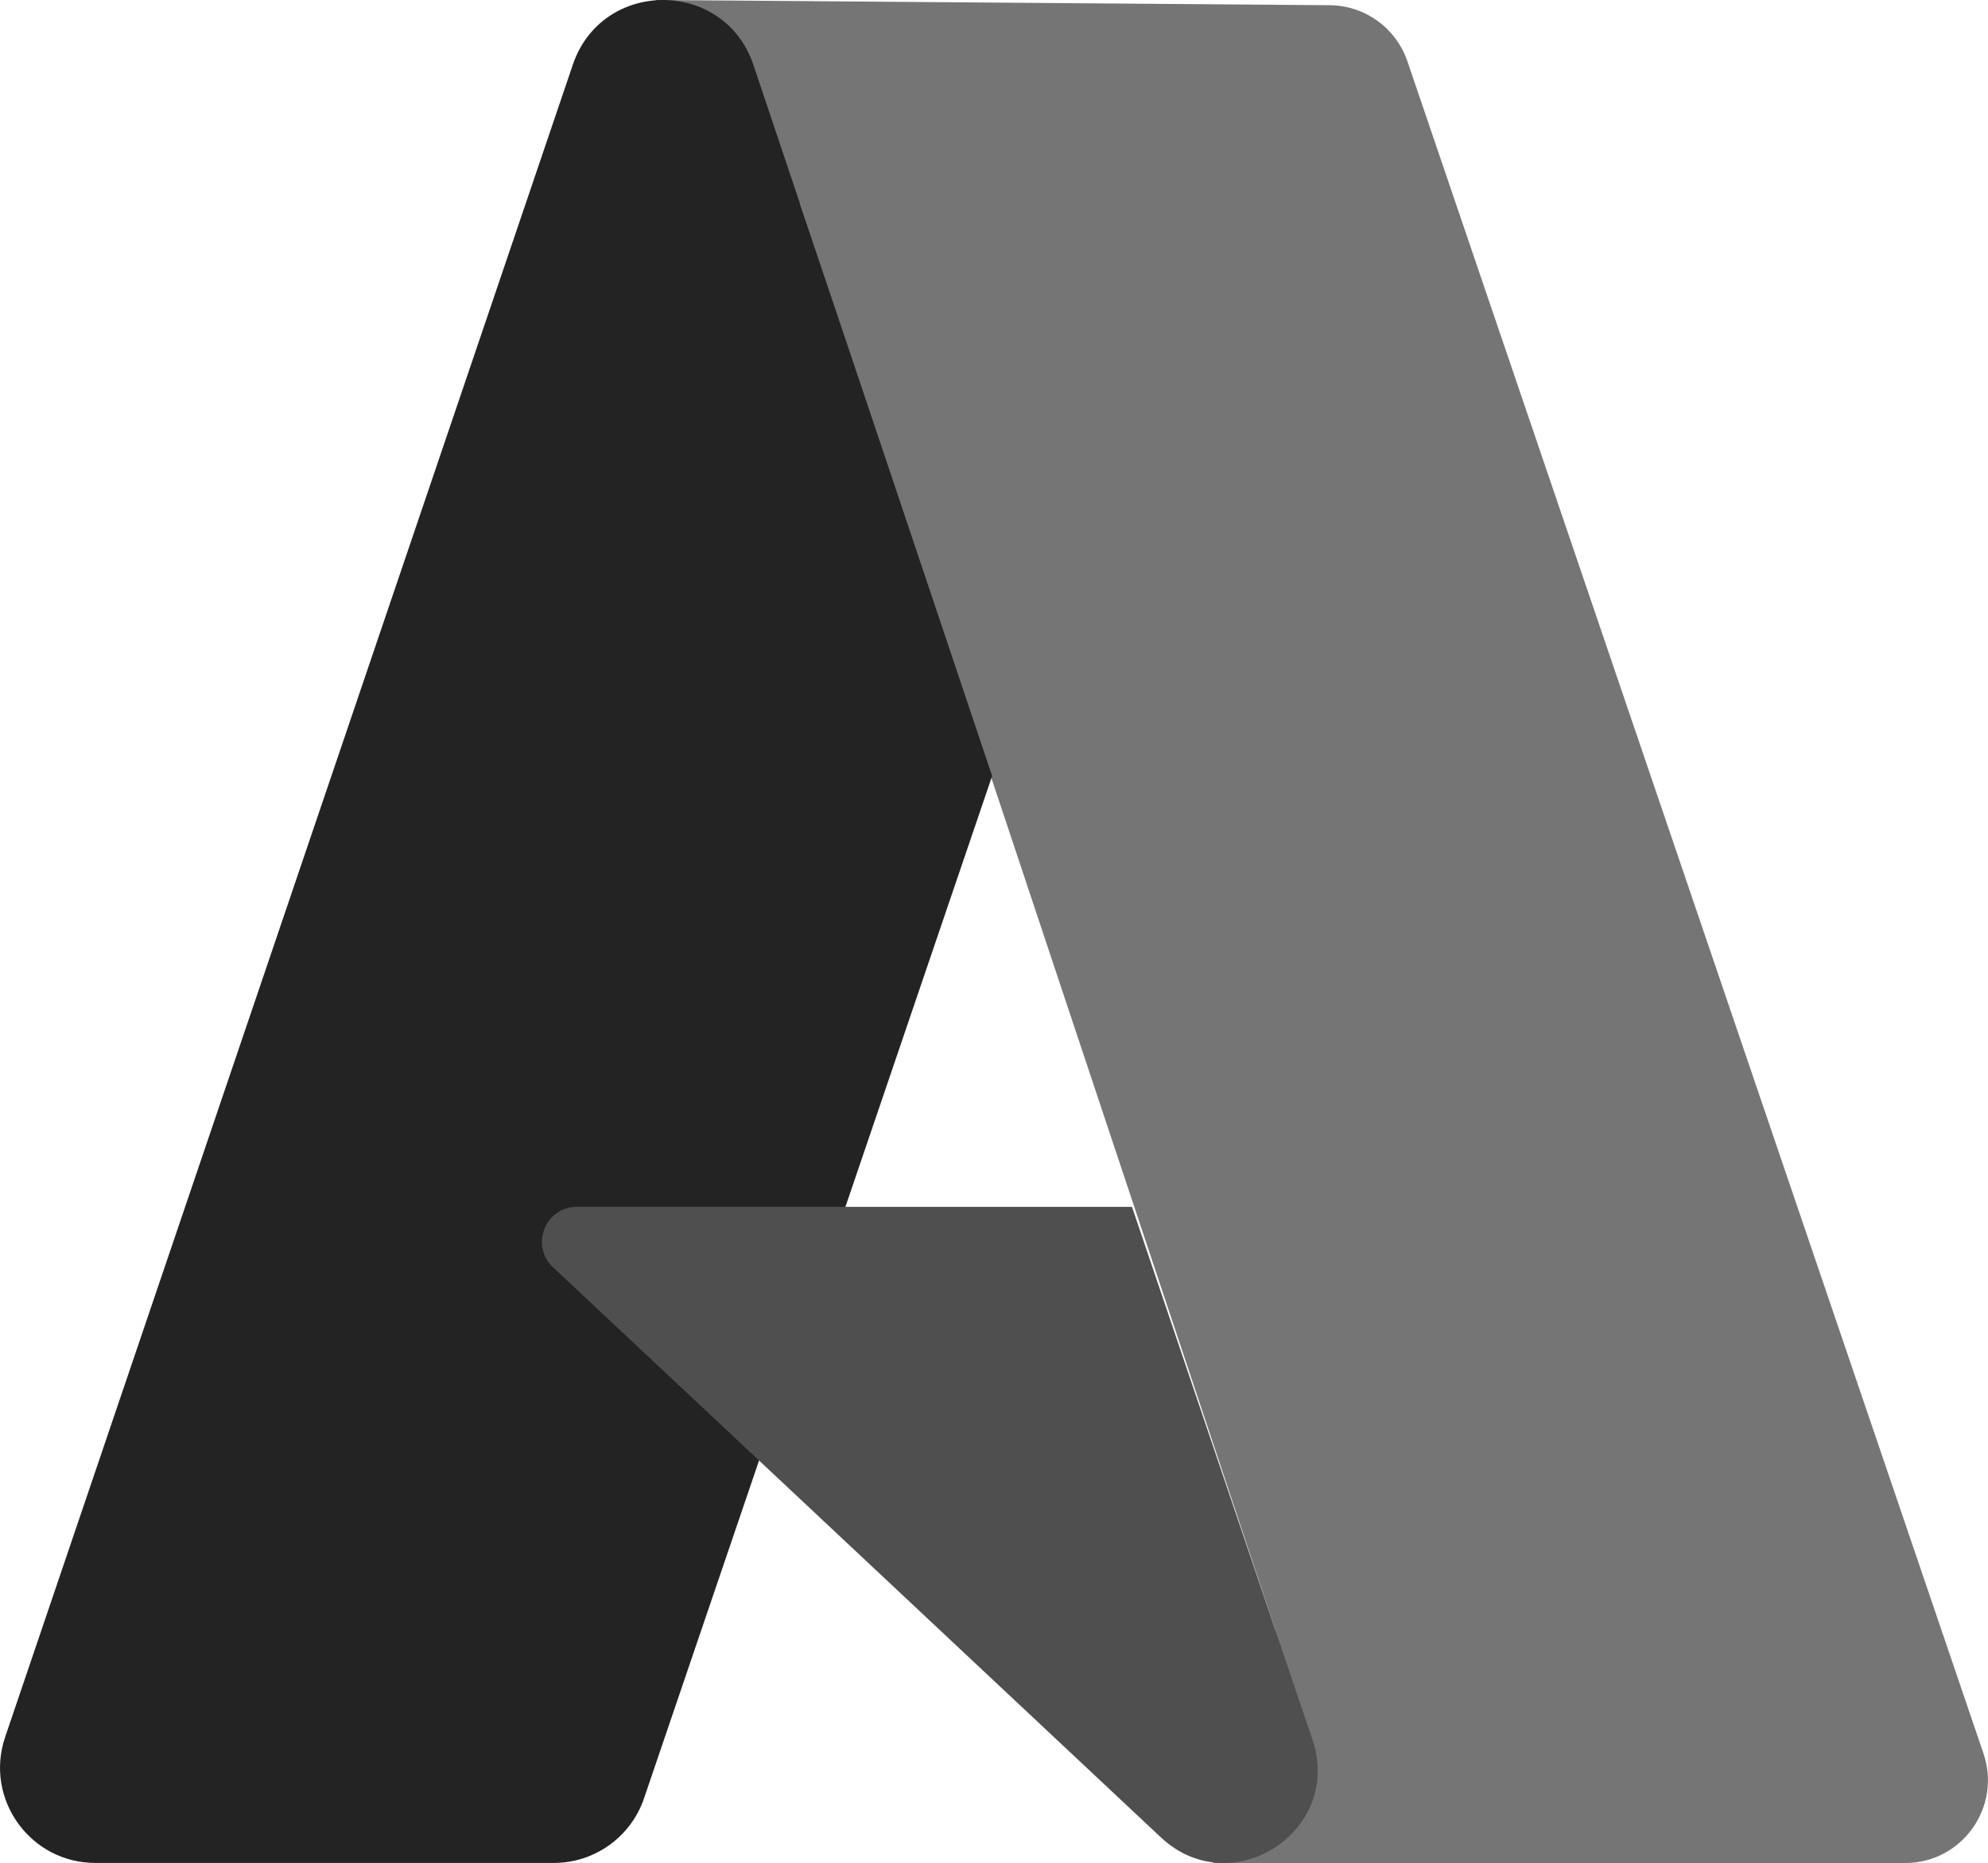
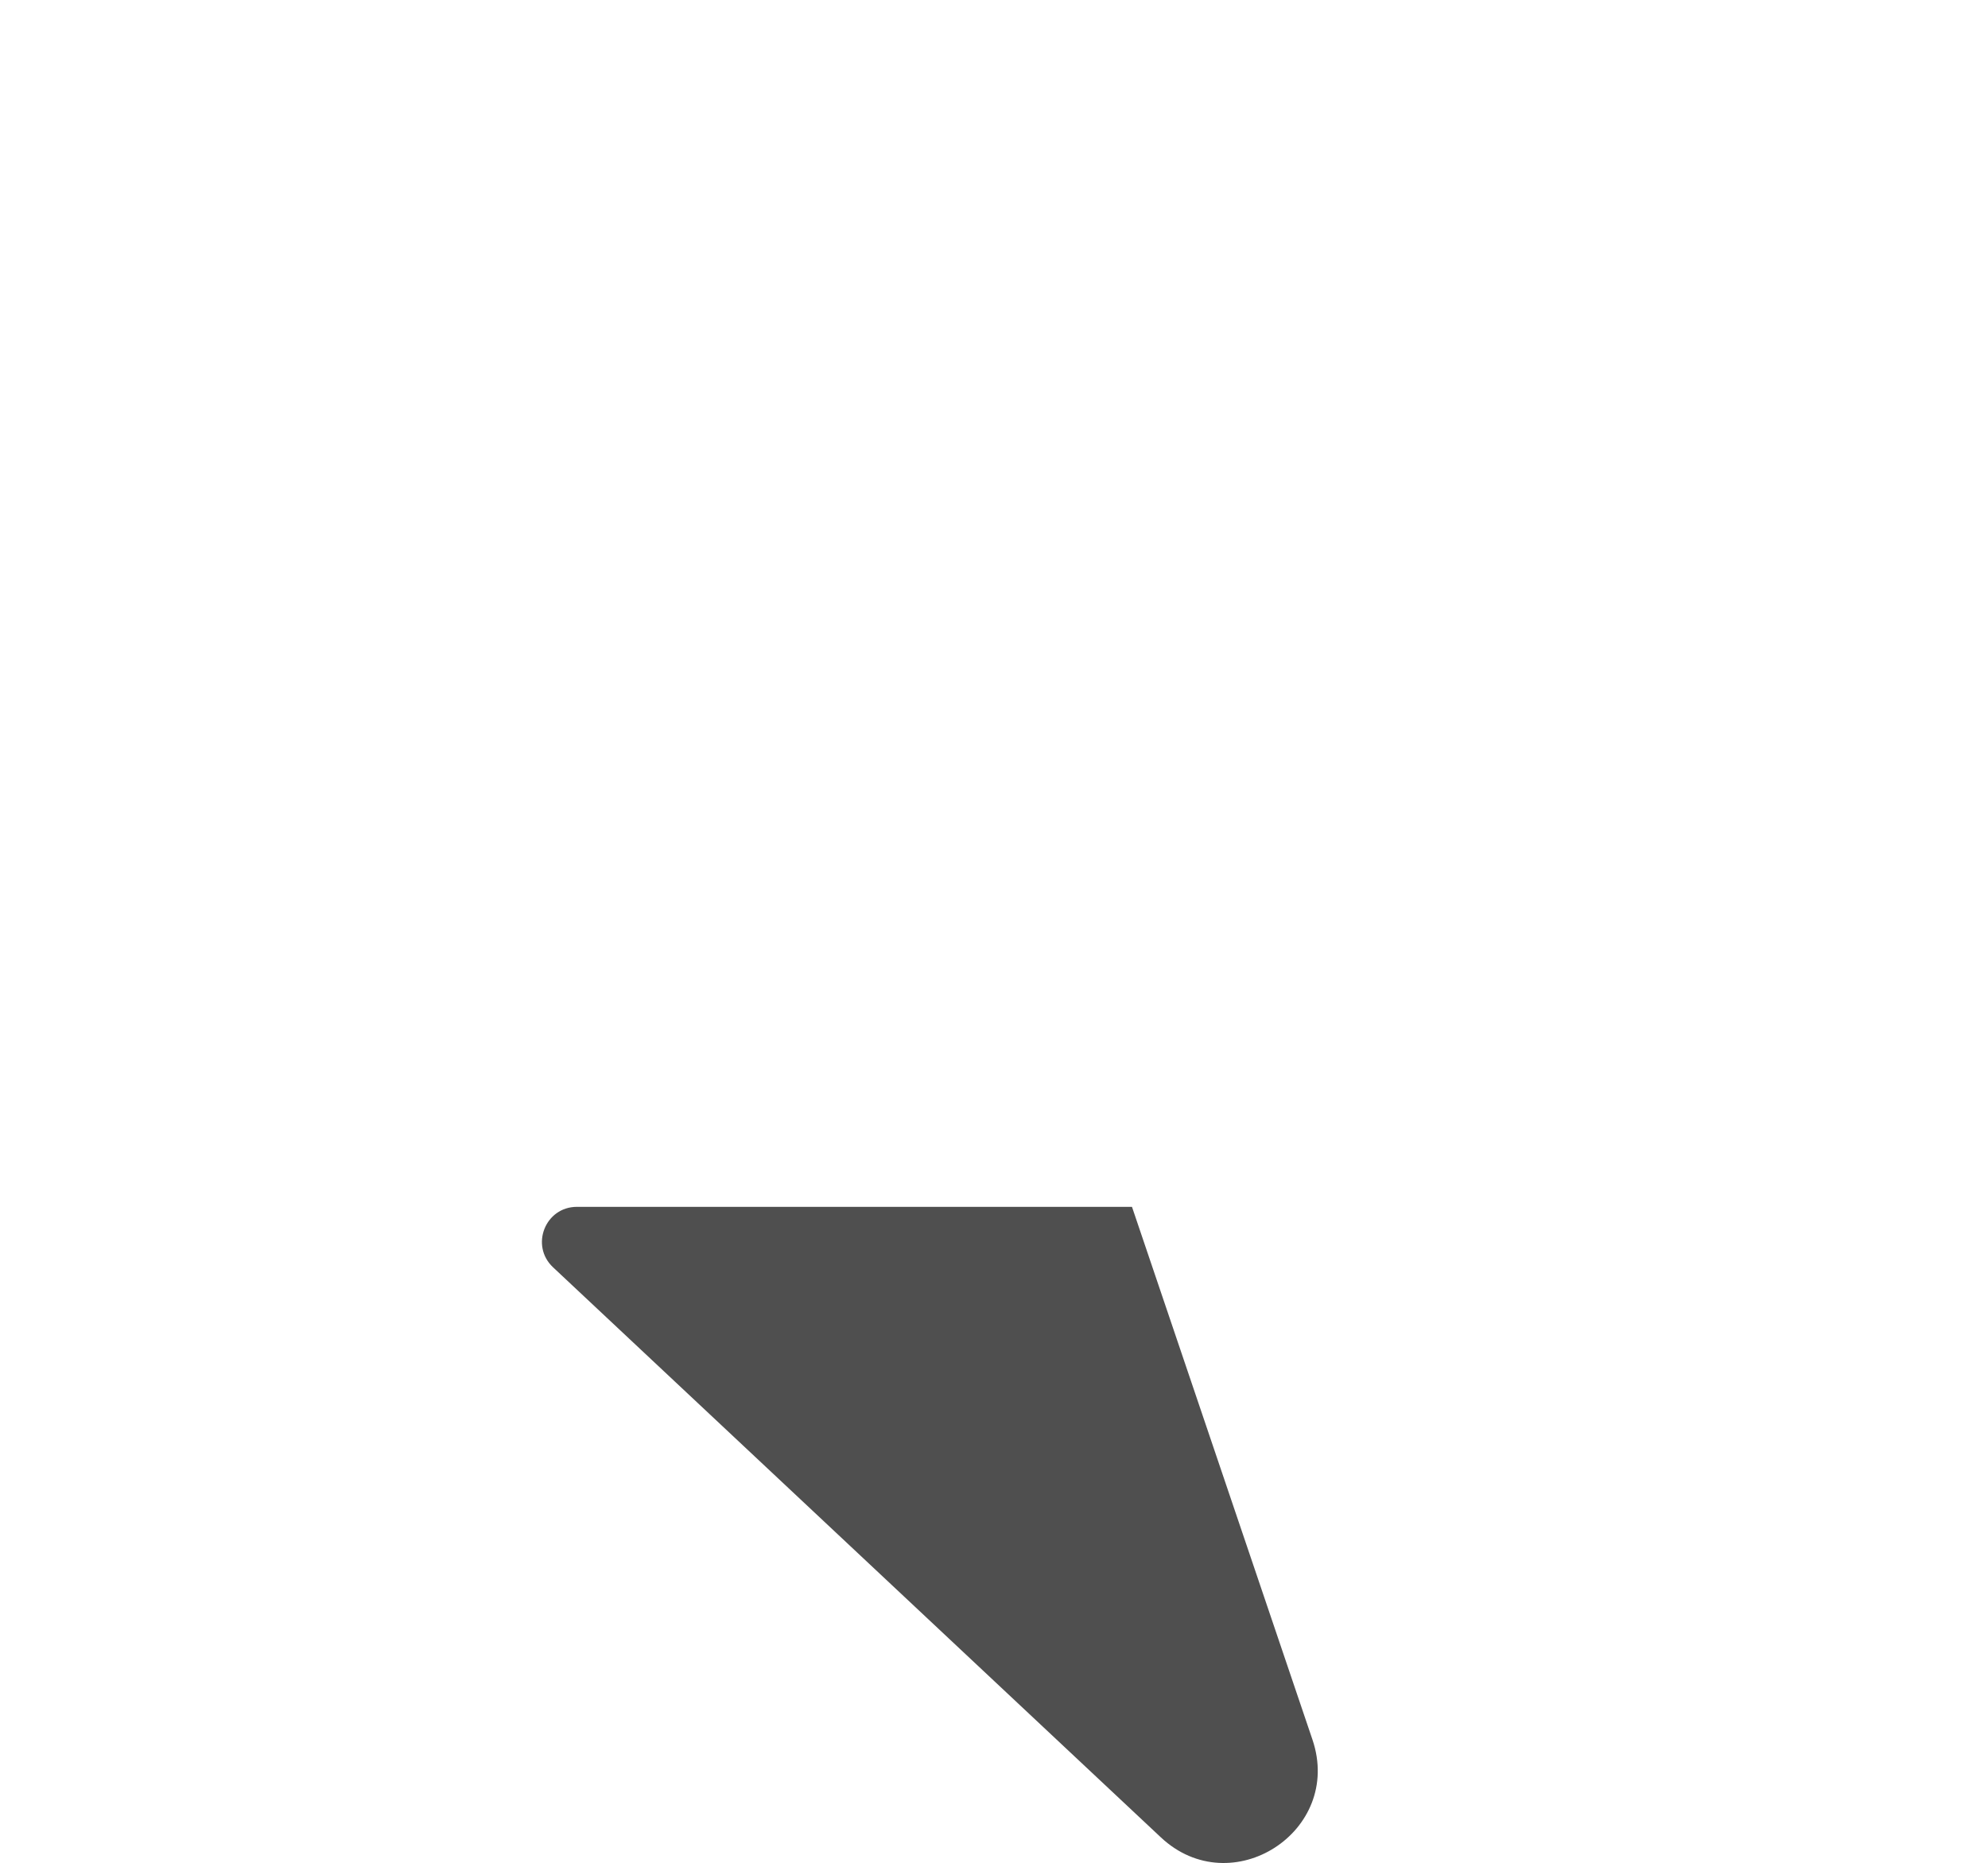
<svg xmlns="http://www.w3.org/2000/svg" version="1.1" id="Layer_1" x="0px" y="0px" viewBox="0 0 2288.7 2145" style="enable-background:new 0 0 2288.7 2145;" xml:space="preserve">
  <style type="text/css">
	.st0{fill:#38C0F0;}
	.st1{fill:#0B58A1;}
	.st2{fill:#0078D2;}
	.st3{fill:#757575;}
	.st4{fill:#232323;}
	.st5{fill:#4F4F4F;}
</style>
  <g>
-     <path class="st0" d="M4976.9,4417.3L4313.8,2469c-13.1-38.4-49-64.3-89.5-64.6l-775.9-6l121.6,406.2l44.2-172.6L4162,4276.3   l-206.4-183.1l134.7,450.1h796.3C4952,4543.4,4998,4479.2,4976.9,4417.3z" />
    <path class="st1" d="M3560.8,2473.2l274.8,818.6l-400.8,1177.3c-15.1,44.4-56.9,74.3-103.8,74.3h-527.8   c-75.1,0-128-73.8-103.9-144.9L3353,2472.8C3386.7,2373.4,3527.4,2373.7,3560.8,2473.2z" />
-     <path class="st2" d="M3996.6,3787.9h-639c-36.5,0-54.1,44.6-27.5,69.6l699.7,656.3c81.2,76.2,210.3-6.9,174.6-112.4L3996.6,3787.9z   " />
+     <path class="st2" d="M3996.6,3787.9h-639c-36.5,0-54.1,44.6-27.5,69.6l699.7,656.3c81.2,76.2,210.3-6.9,174.6-112.4L3996.6,3787.9" />
  </g>
  <g>
-     <path class="st3" d="M2283.5,2018.9L1620.3,70.6c-13.1-38.4-49-64.3-89.5-64.6L754.9,0l121.6,406.2l44.2-172.6l547.9,1644.3   l-206.4-183.1L1397,2145h796.3C2258.6,2145,2304.5,2080.8,2283.5,2018.9z" />
-     <path class="st4" d="M867.4,74.8l274.8,818.6L741.4,2070.6c-15.1,44.4-56.9,74.3-103.8,74.3H109.8c-75.1,0-128-73.8-103.9-144.9   L659.5,74.4C693.3-25,834-24.7,867.4,74.8z" />
    <path class="st5" d="M1303.2,1389.5h-639c-36.5,0-54.1,44.6-27.5,69.6l699.7,656.3c81.2,76.2,210.3-6.9,174.6-112.4L1303.2,1389.5z   " />
  </g>
</svg>